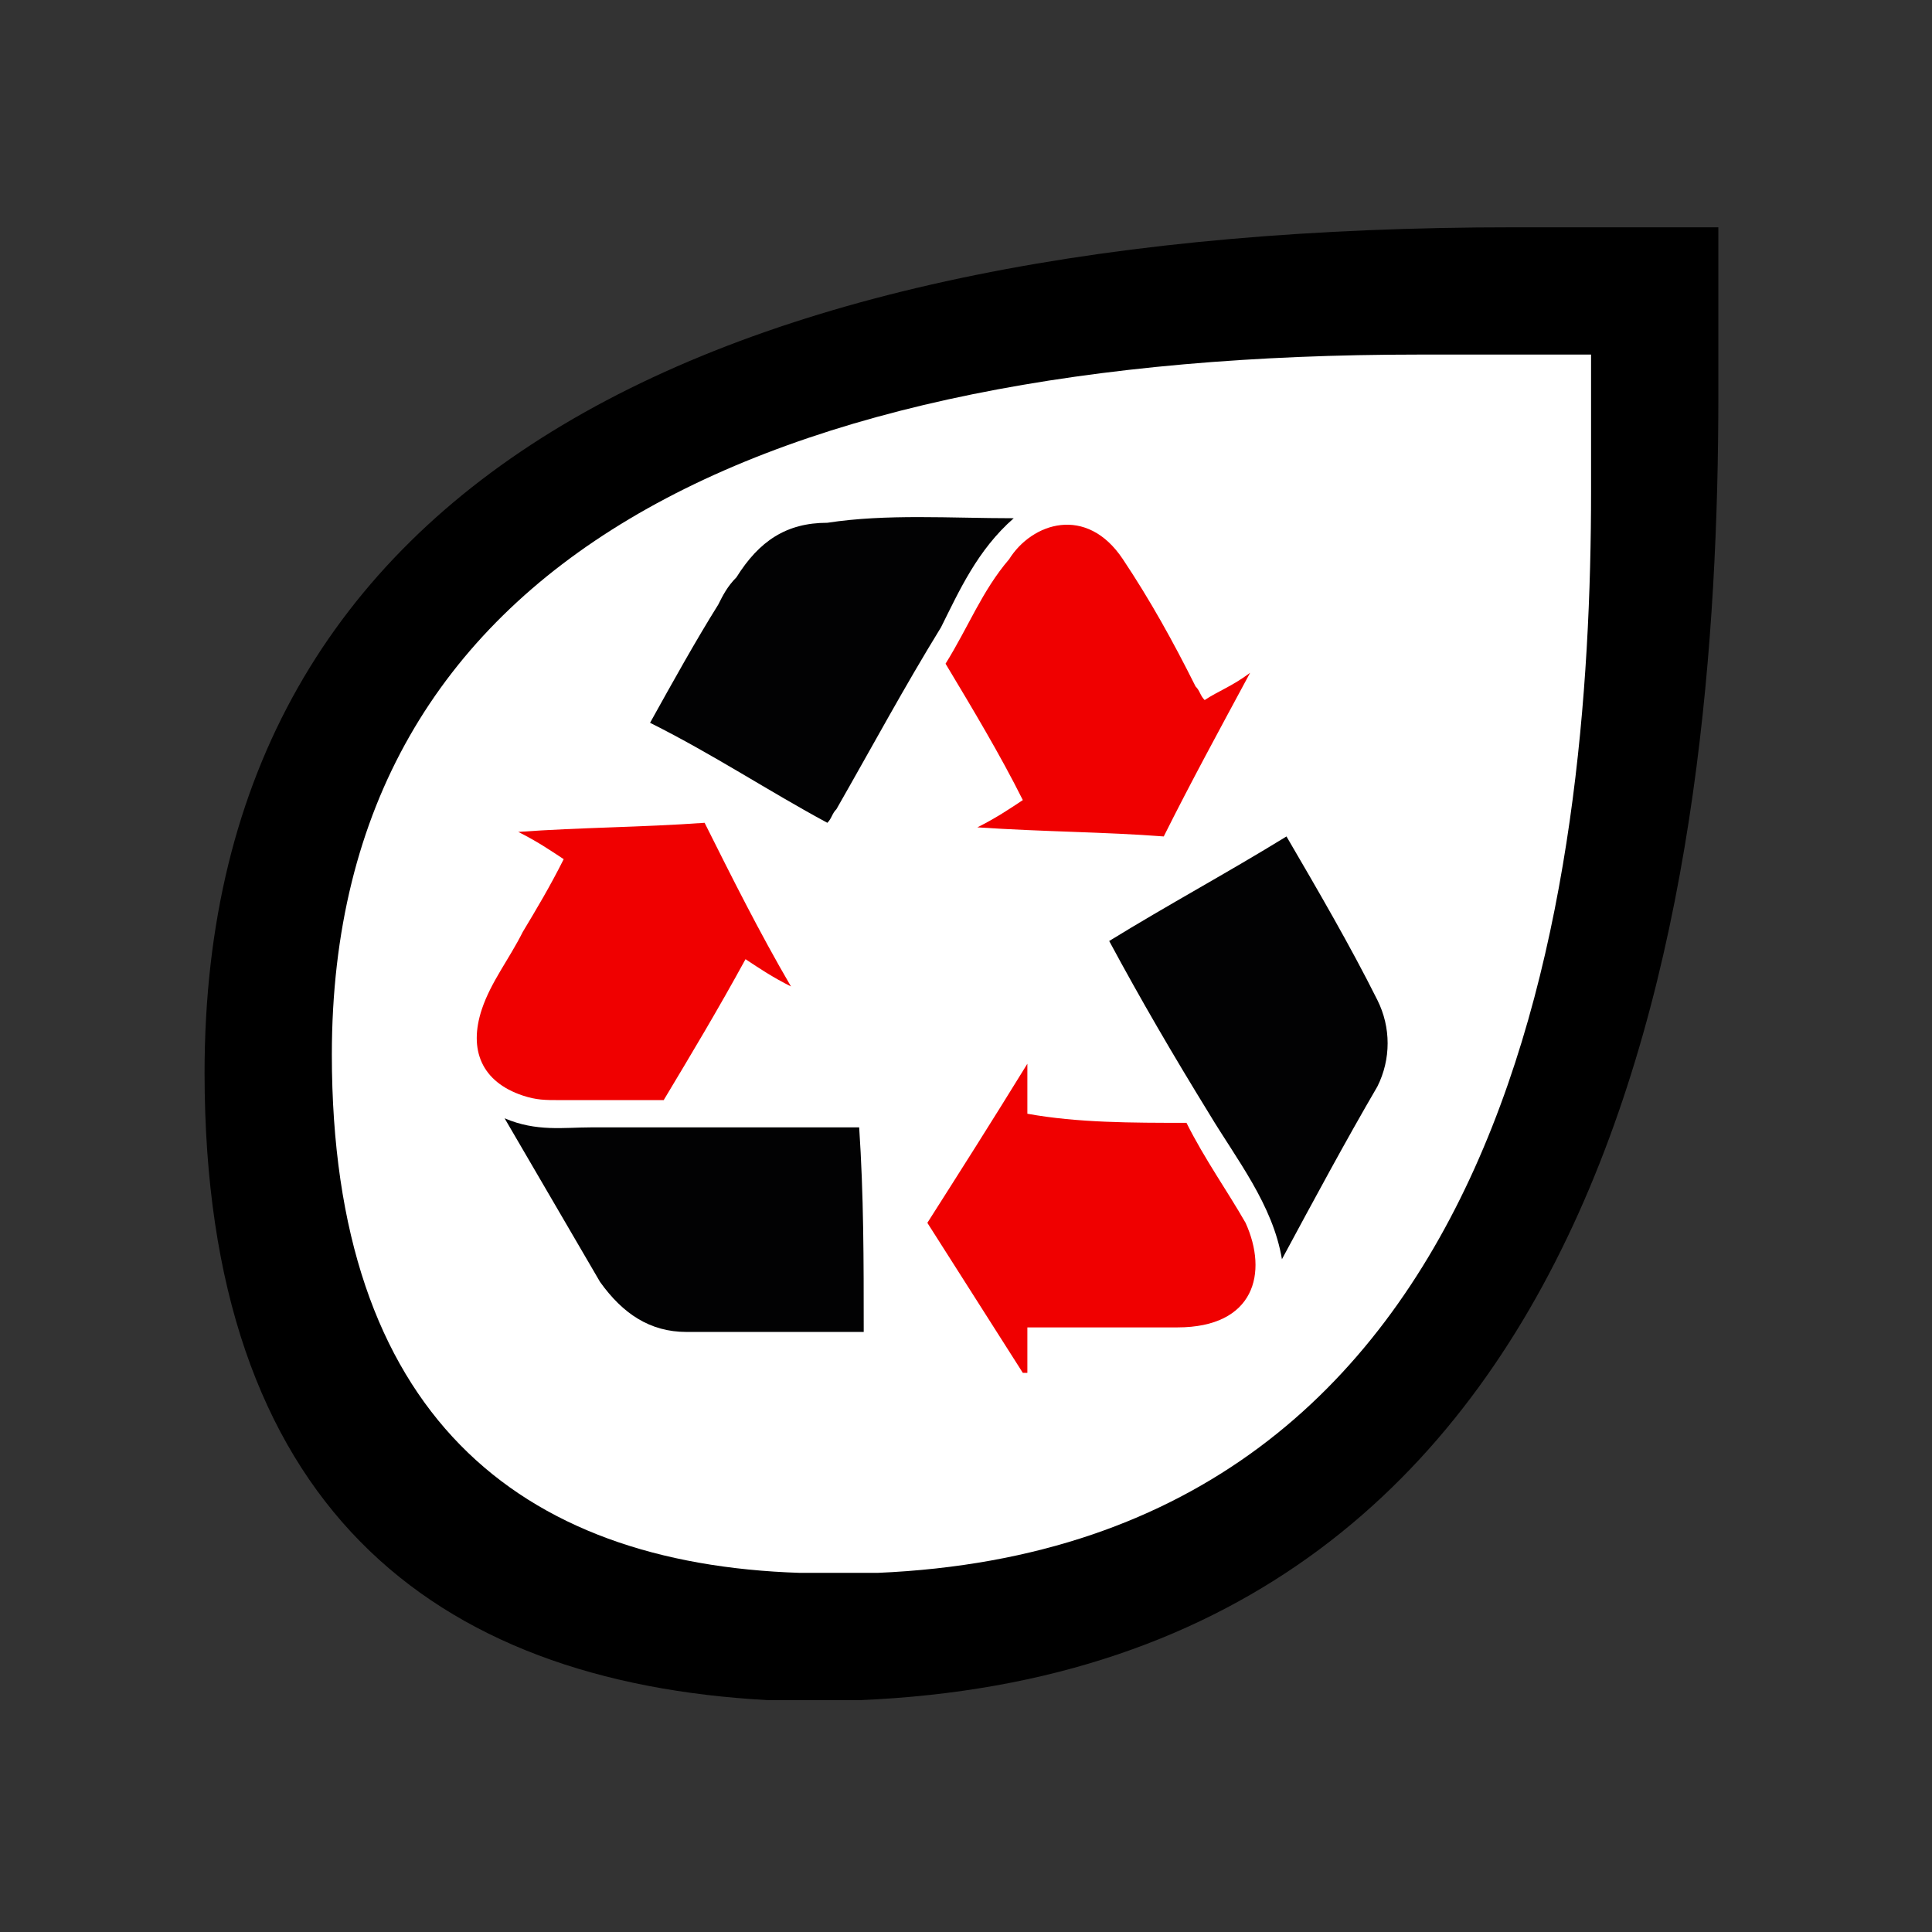
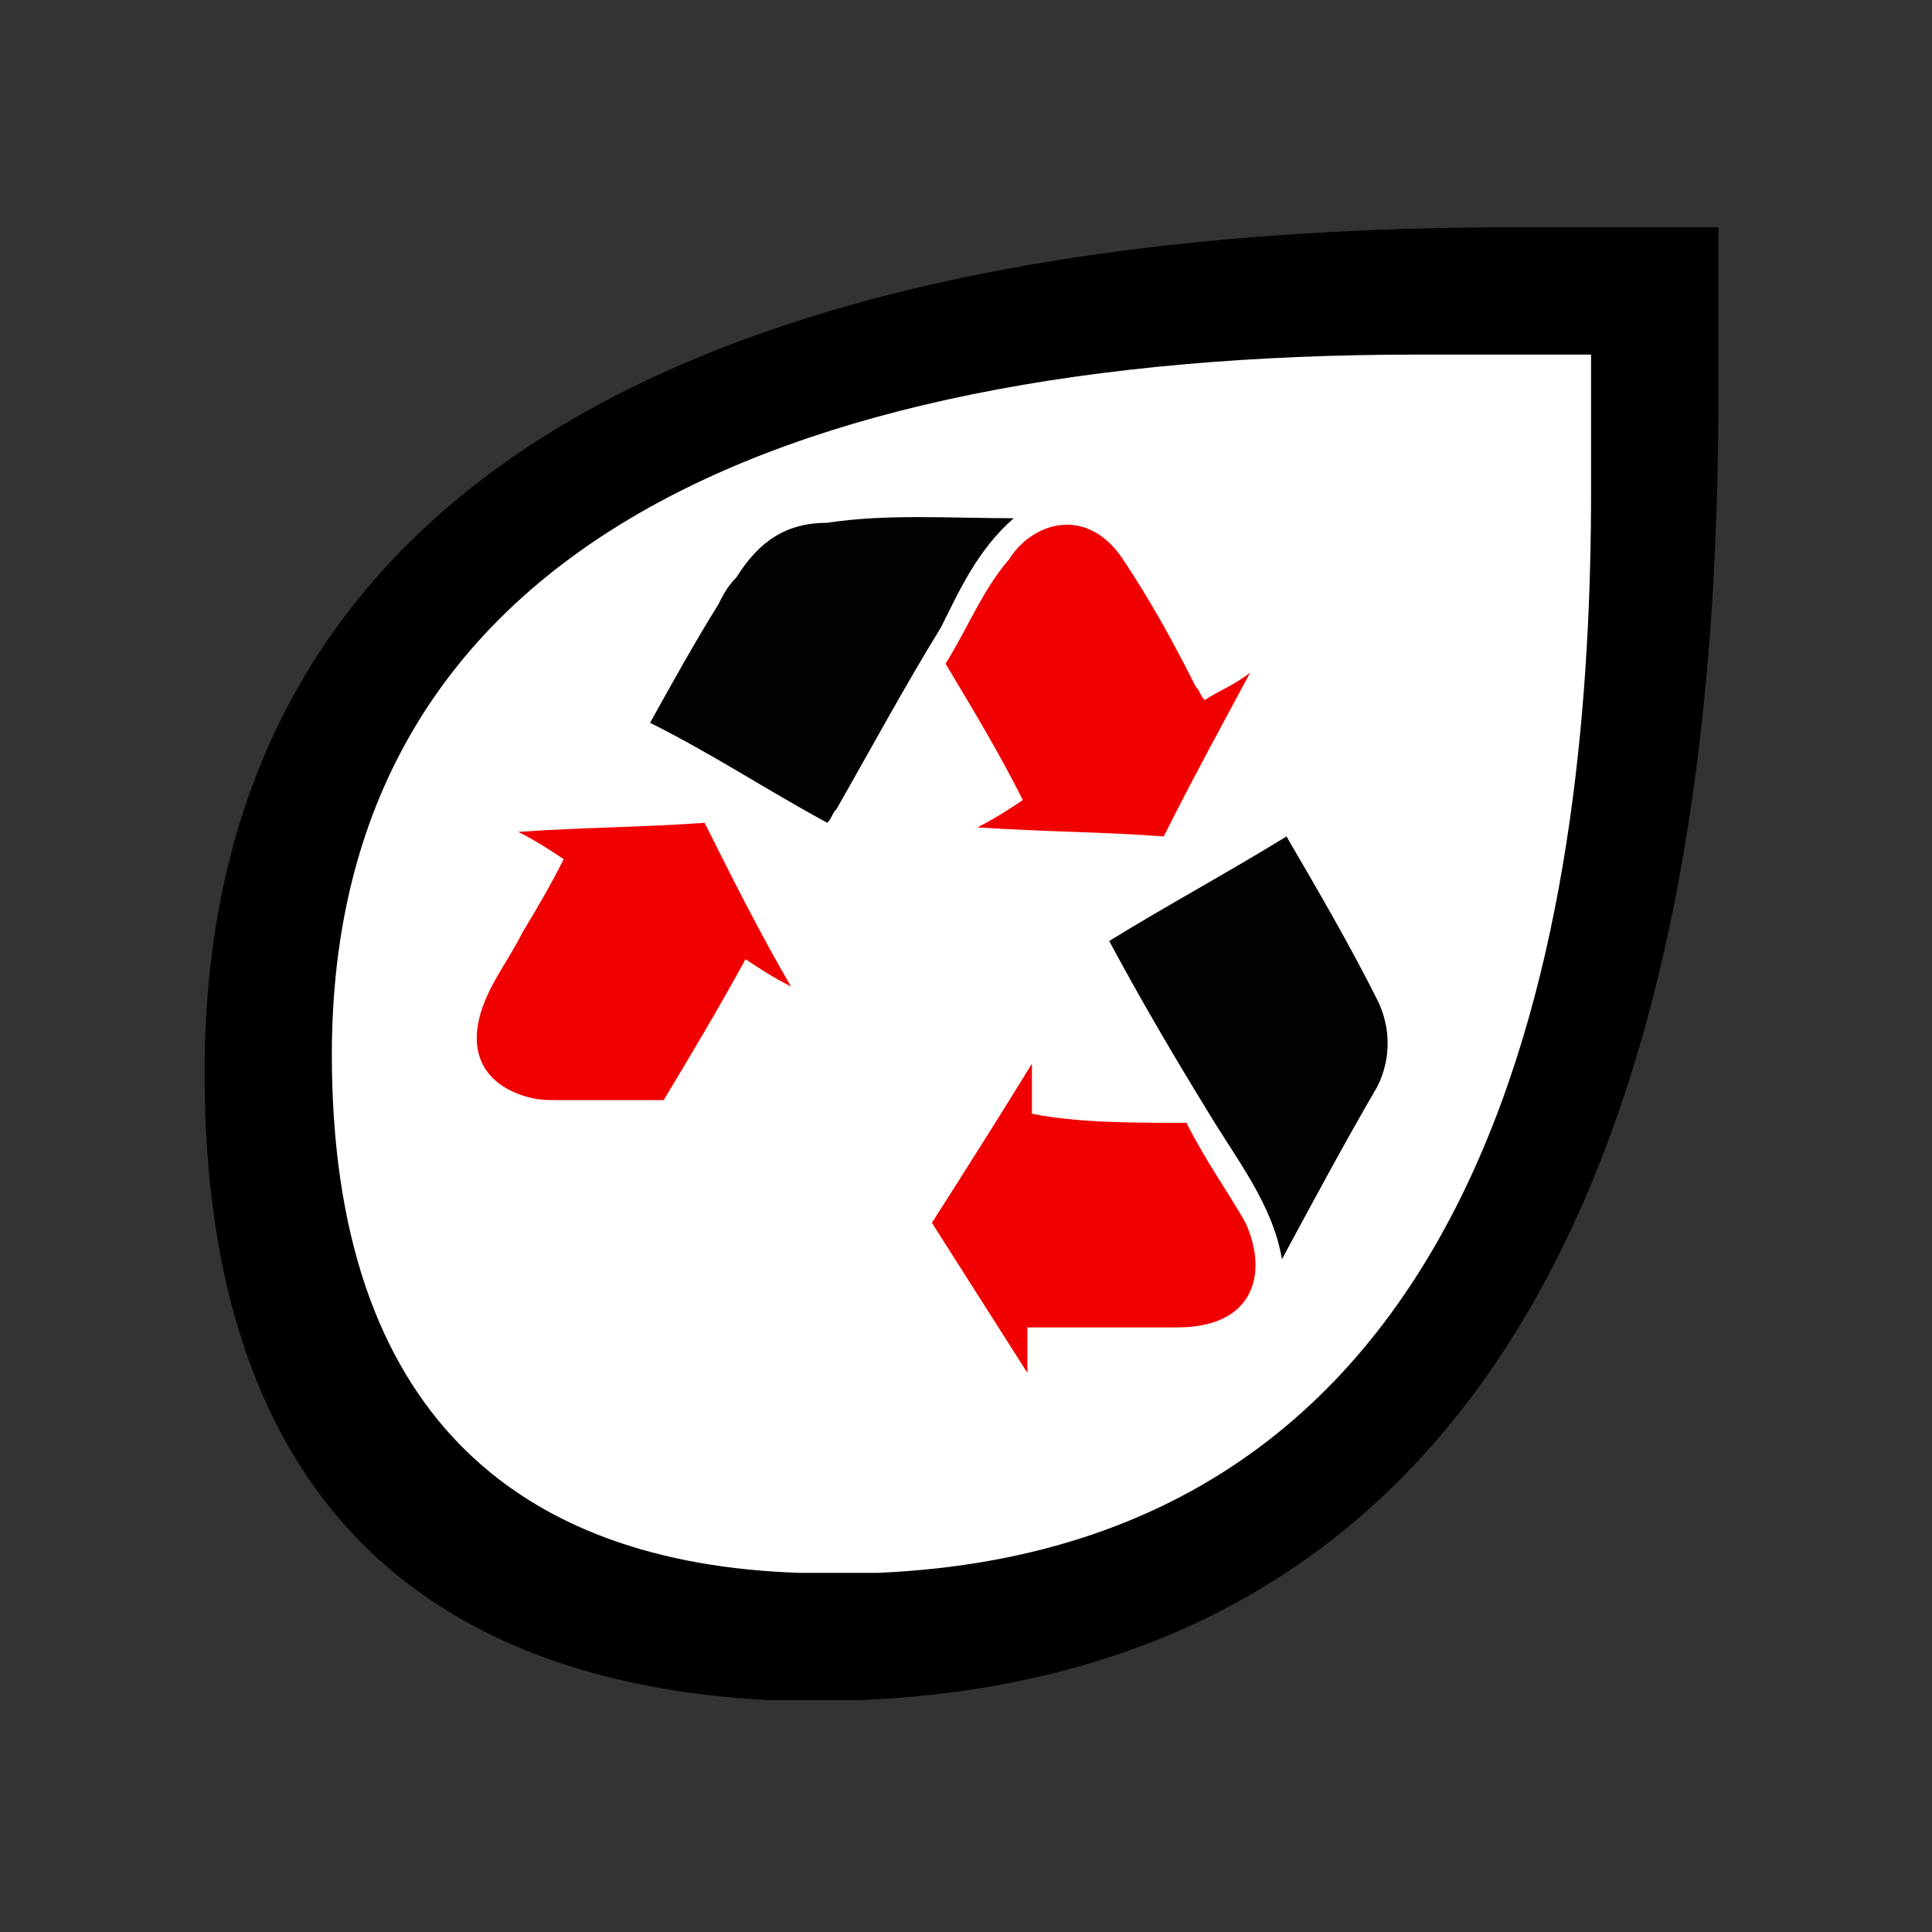
<svg xmlns="http://www.w3.org/2000/svg" version="1.1" id="Ebene_1" x="0px" y="0px" viewBox="0 0 42.5 42.5" style="enable-background:new 0 0 42.5 42.5;" xml:space="preserve">
  <rect x="0" y="0" width="42.5" height="42.5" fill="#333333" stroke="none" />
  <style type="text/css">
	.st0{fill:#FFFFFF;}
	.st1{fill:#020203;}
	.st2{fill:#F00000;}
</style>
  <g id="Tropfen_1_">
    <g>
      <path d="M4.5,23.6c0,9.5,5,13.4,12.4,13.8h2c17-0.7,18.9-18.3,18.9-28.7V5h-4.5C15.9,5,4.5,10.4,4.5,23.6" />
      <path class="st0" d="M7.3,23.2c0,7.9,4.1,11.2,10.3,11.4h1.7c14.1-0.6,15.7-15.2,15.7-23.8V7.8h-3.8C16.8,7.8,7.3,12.3,7.3,23.2" />
    </g>
  </g>
  <g id="Icon_1_">
    <g>
-       <path class="st1" d="M19,29.3c-1.3,0-2.6,0-3.9,0c-0.8,0-1.4-0.4-1.9-1.1c-0.7-1.2-1.4-2.4-2.1-3.6c0.7,0.3,1.3,0.2,1.9,0.2    c2,0,3.9,0,5.9,0C19,26.3,19,27.7,19,29.3z" />
      <path class="st1" d="M22.3,11.4c-0.8,0.7-1.2,1.6-1.6,2.4c-0.8,1.3-1.5,2.6-2.3,4c-0.1,0.1-0.1,0.2-0.2,0.3    c-1.3-0.7-2.5-1.5-3.9-2.2c0.5-0.9,1-1.8,1.5-2.6c0.1-0.2,0.2-0.4,0.4-0.6c0.5-0.8,1.1-1.2,2-1.2C19.5,11.3,20.9,11.4,22.3,11.4z" />
      <path class="st1" d="M24.4,20.7c1.3-0.8,2.6-1.5,3.9-2.3c0.7,1.2,1.4,2.4,2,3.6c0.3,0.6,0.3,1.3,0,1.9c-0.7,1.2-1.4,2.5-2.1,3.8    c-0.2-1.2-1-2.2-1.6-3.2C25.8,23.2,25.1,22,24.4,20.7z" />
-       <path class="st2" d="M26.1,24.7c0.4,0.8,0.9,1.5,1.3,2.2c0.5,1.1,0.2,2.3-1.5,2.3c-1.1,0-2.2,0-3.3,0c0,0.4,0,0.7,0,1    c0,0-0.1,0-0.1,0c-0.7-1.1-1.4-2.2-2.1-3.3c0.7-1.1,1.4-2.2,2.2-3.5c0,0.5,0,0.8,0,1.1C23.7,24.7,24.9,24.7,26.1,24.7z" />
+       <path class="st2" d="M26.1,24.7c0.4,0.8,0.9,1.5,1.3,2.2c0.5,1.1,0.2,2.3-1.5,2.3c-1.1,0-2.2,0-3.3,0c0,0.4,0,0.7,0,1    c-0.7-1.1-1.4-2.2-2.1-3.3c0.7-1.1,1.4-2.2,2.2-3.5c0,0.5,0,0.8,0,1.1C23.7,24.7,24.9,24.7,26.1,24.7z" />
      <path class="st2" d="M14.6,24.2c-0.8,0-1.6,0-2.3,0c-0.3,0-0.5,0-0.8-0.1c-0.9-0.3-1.2-1-0.9-1.9c0.2-0.6,0.6-1.1,0.9-1.7    c0.3-0.5,0.6-1,0.9-1.6c-0.3-0.2-0.6-0.4-1-0.6c1.4-0.1,2.7-0.1,4.1-0.2c0.6,1.2,1.2,2.4,1.9,3.6c-0.4-0.2-0.7-0.4-1-0.6    C15.8,22.2,15.2,23.2,14.6,24.2z" />
      <path class="st2" d="M20.8,14.6c0.5-0.8,0.8-1.6,1.4-2.3c0.5-0.8,1.7-1.2,2.5,0c0.6,0.9,1.1,1.8,1.6,2.8c0.1,0.1,0.1,0.2,0.2,0.3    c0.3-0.2,0.6-0.3,1-0.6c-0.7,1.3-1.3,2.4-1.9,3.6c-1.3-0.1-2.6-0.1-4.1-0.2c0.4-0.2,0.7-0.4,1-0.6C22,16.6,21.4,15.6,20.8,14.6z" />
    </g>
  </g>
  <g id="over_1_">
</g>
</svg>